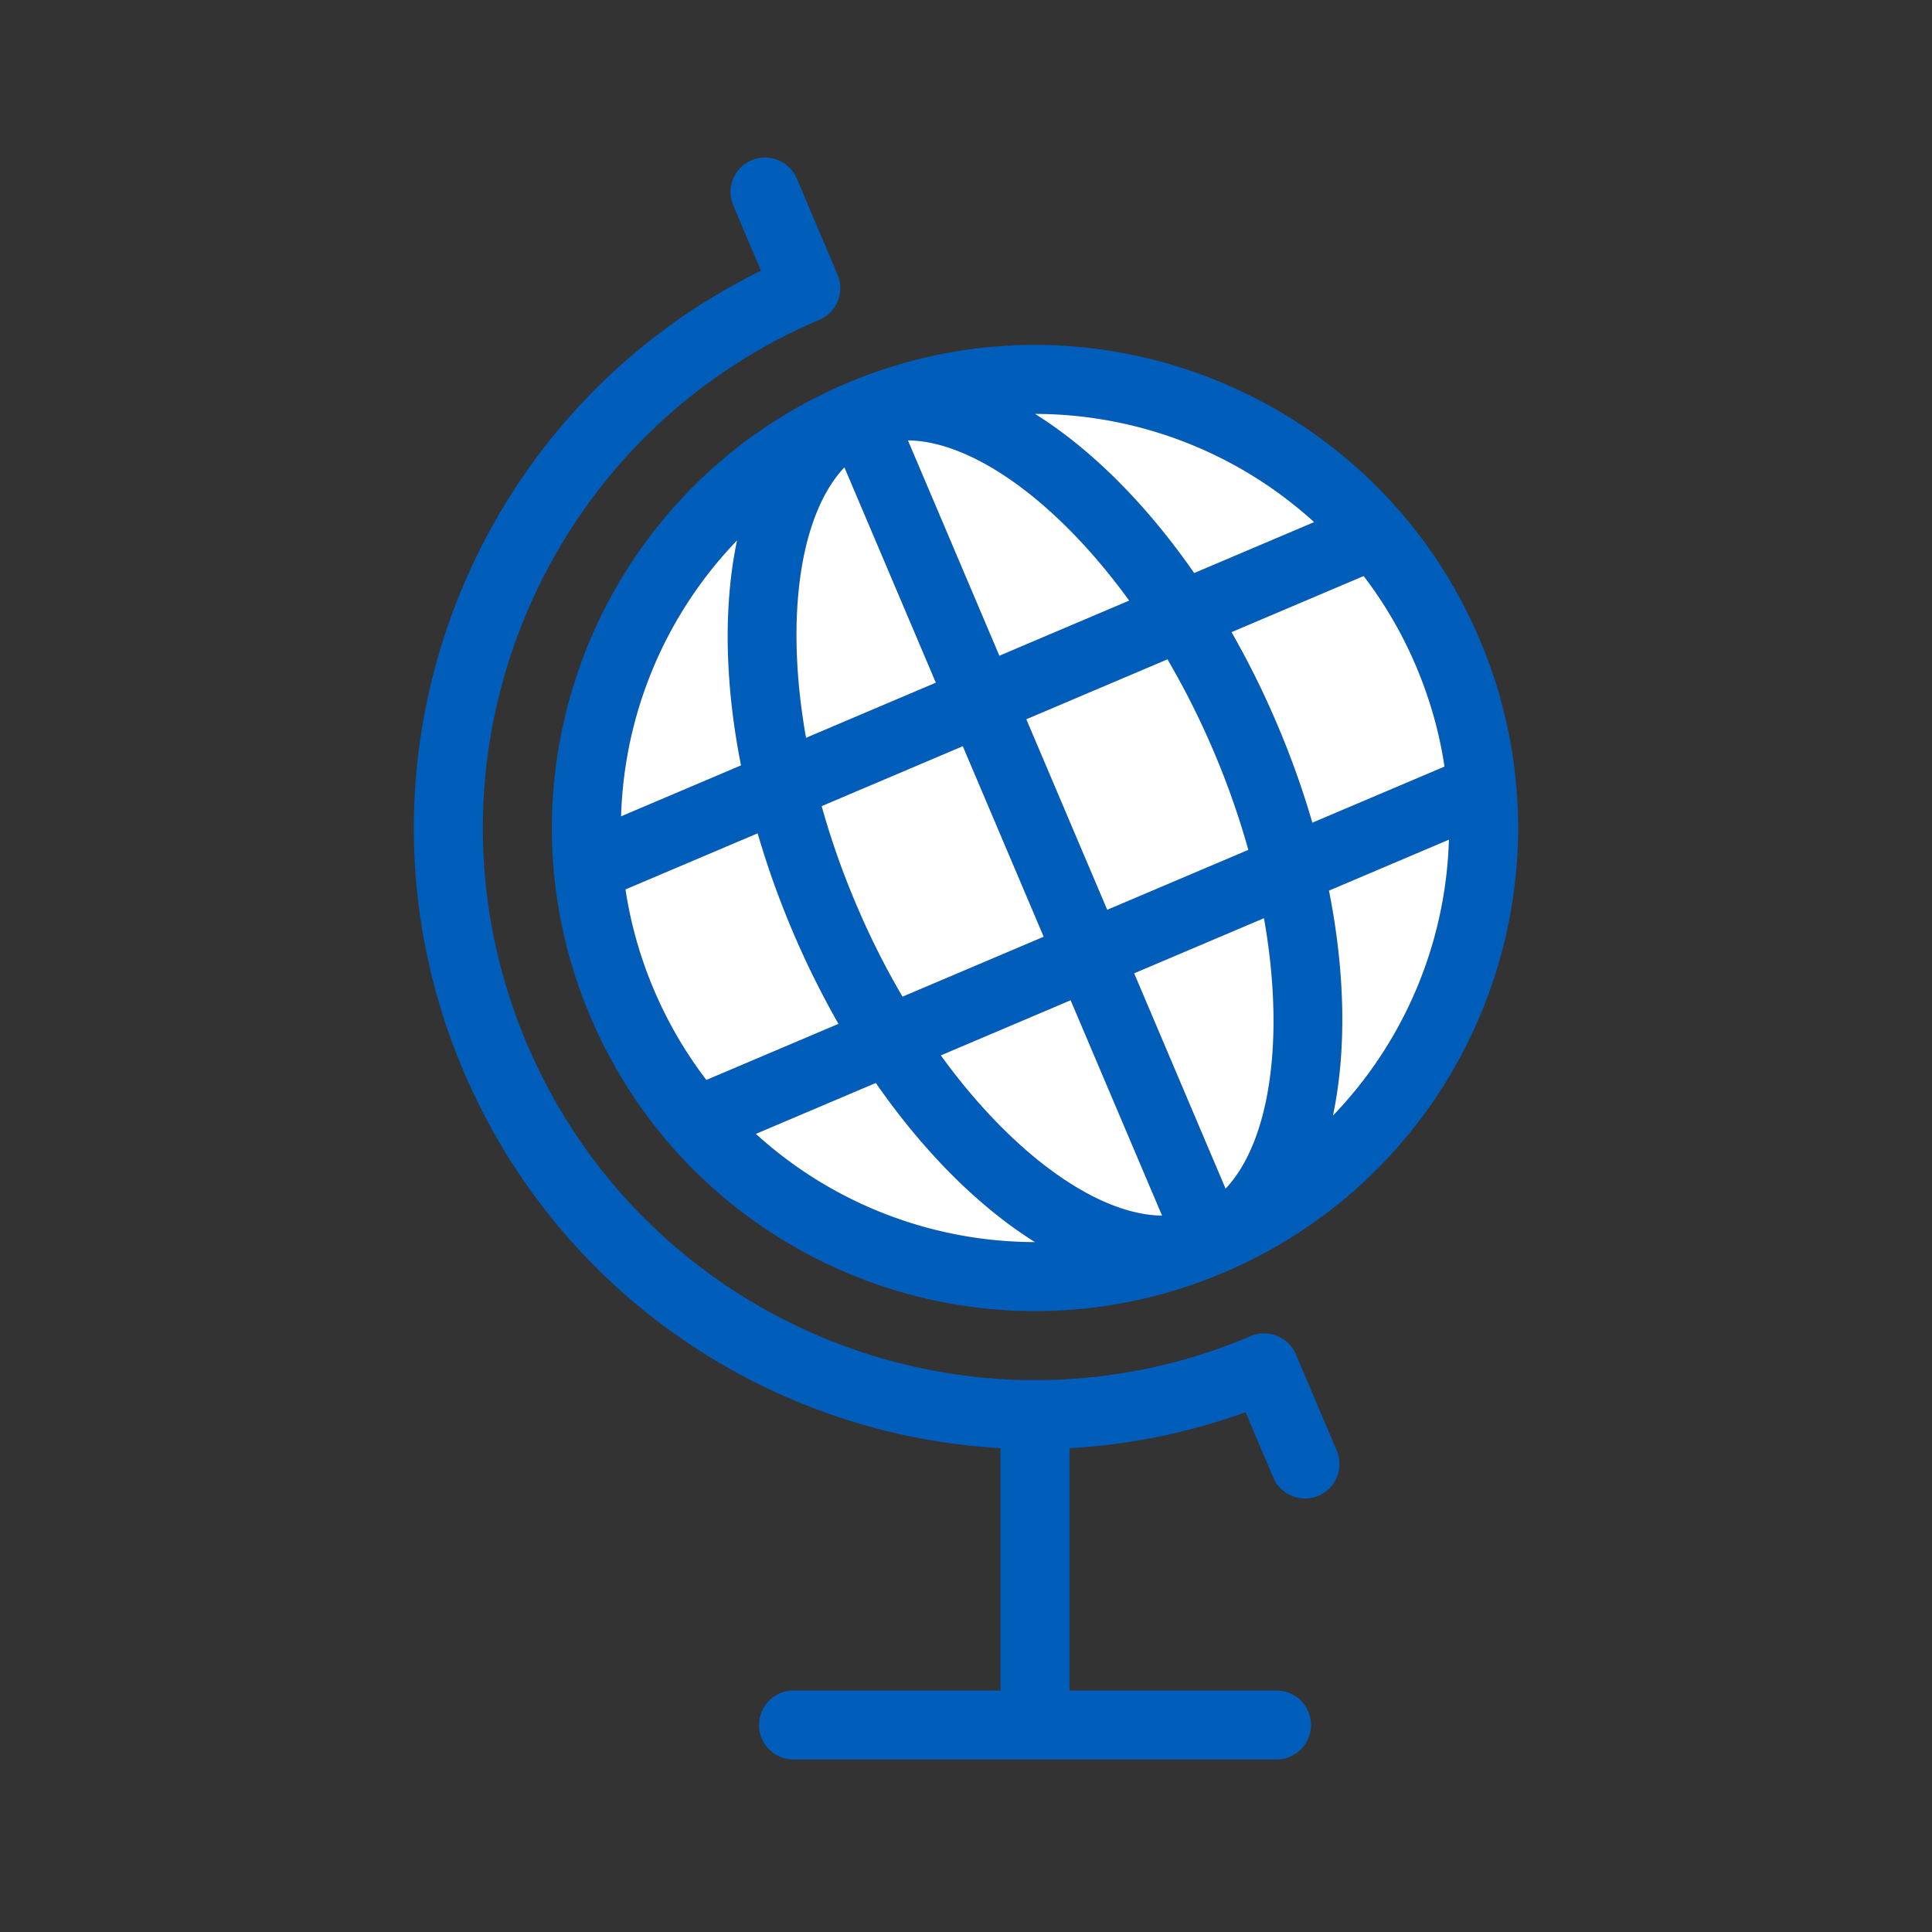
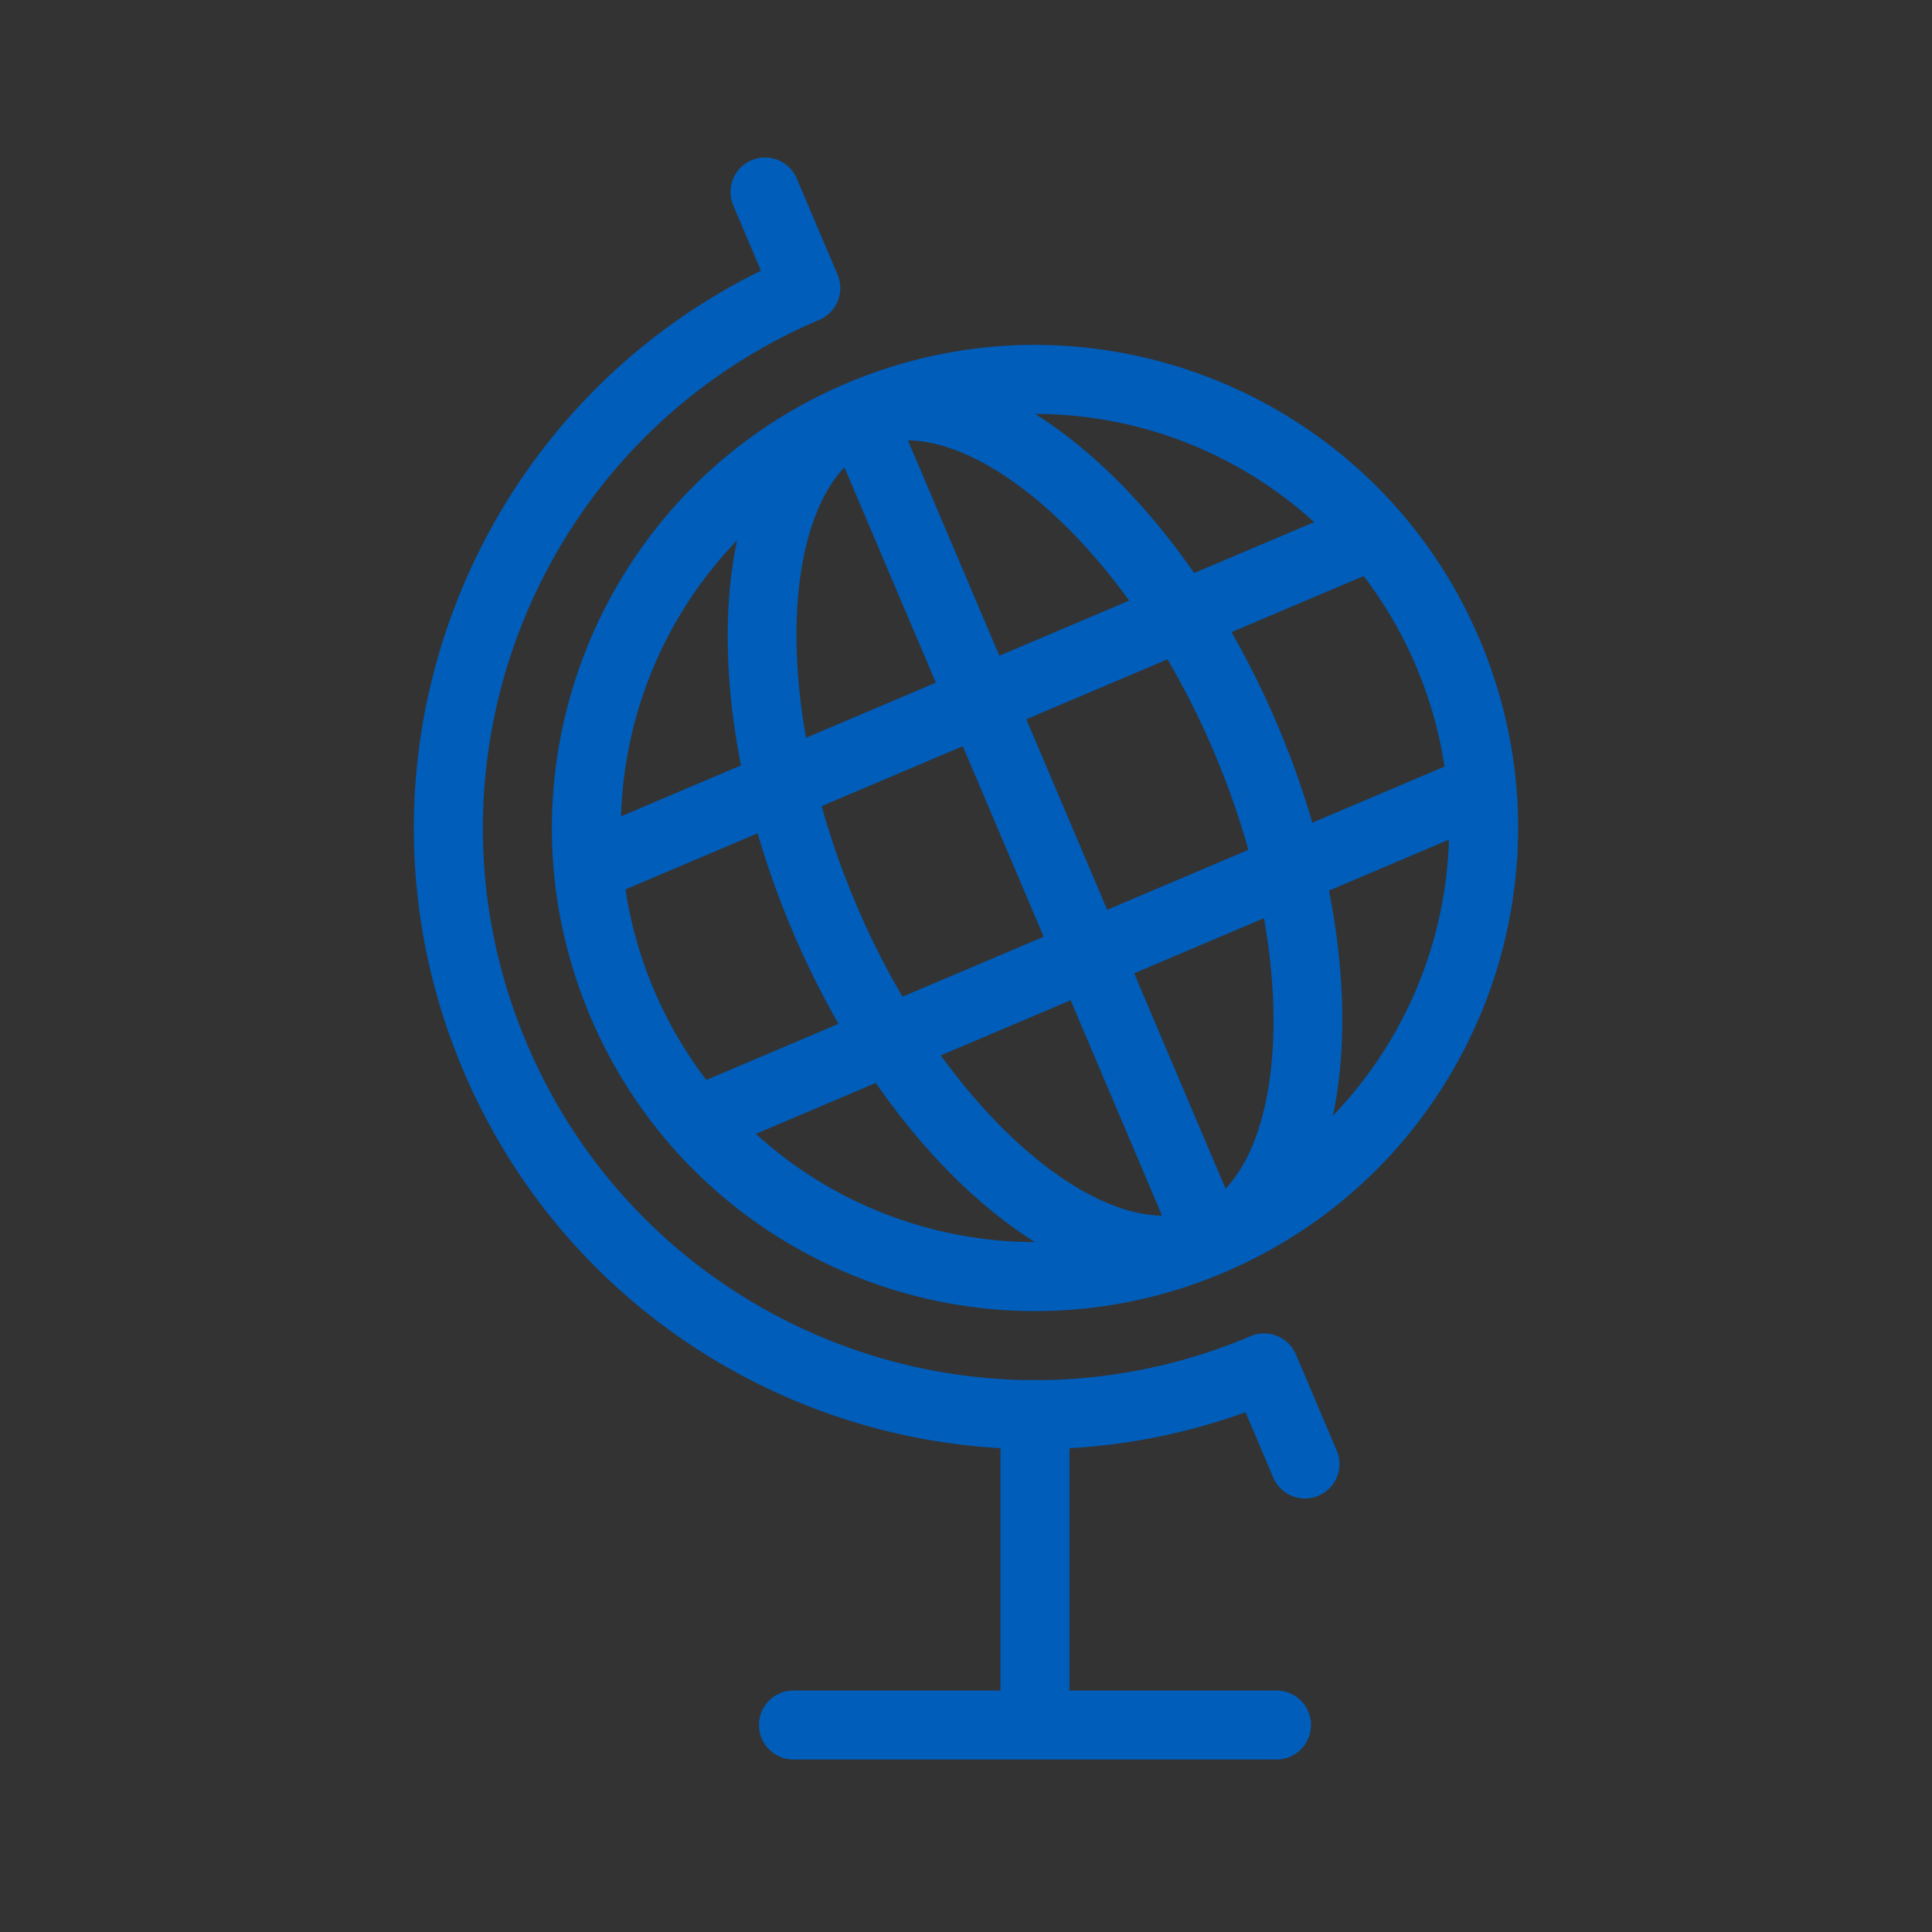
<svg xmlns="http://www.w3.org/2000/svg" width="56" height="56" class="wd-accent-globe-desk wd-accent" focusable="false" role="presentation" viewBox="0 0 56 56">
  <rect x="0" y="0" width="56" height="56" fill="#333333" stroke="none" />
  <g fill="none" fill-rule="nonzero" class="wd-icon-container">
    <path fill="#005DBA" d="M26.16 28.889l4.092-1.737-2.345-5.523-4.091 1.737c.258.927.589 1.878.996 2.836.406.959.86 1.857 1.348 2.687zm7.523 6.346l-2.65-6.242-3.763 1.598c2.107 2.906 4.563 4.628 6.413 4.644zm1.505-13.437a23.311 23.311 0 0 0-1.348-2.687l-4.092 1.737 2.345 5.523 4.091-1.737a23.311 23.311 0 0 0-.996-2.836zm-2.314 6.414l2.65 6.242c1.272-1.342 1.74-4.305 1.113-7.84l-3.763 1.598zm-8.57 1.465a25.4 25.4 0 0 1-1.333-2.693 25.4 25.4 0 0 1-1.01-2.83L18.13 25.78c.147.979.42 1.955.824 2.909.405.953.918 1.827 1.52 2.614l3.83-1.626zM30 36.003c-1.612-1.007-3.212-2.595-4.614-4.613l-3.477 1.476A12.044 12.044 0 0 0 30 36.003zm11.046-16.692a12.022 12.022 0 0 0-1.52-2.614l-3.83 1.626a25.4 25.4 0 0 1 1.333 2.693 25.4 25.4 0 0 1 1.01 2.83l3.831-1.626c-.147-.979-.42-1.955-.824-2.909zm-2.525 6.504c.478 2.41.508 4.664.114 6.523a12.044 12.044 0 0 0 3.363-8l-3.477 1.477zm-11.395-6.027l-2.65-6.242c-1.272 1.342-1.74 4.305-1.113 7.84l3.763-1.598zm-.809-7.023l2.65 6.242 3.763-1.598c-2.107-2.906-4.563-4.628-6.413-4.644zm-4.838 9.42c-.478-2.41-.508-4.664-.114-6.523a12.044 12.044 0 0 0-3.363 8l3.477-1.477zM30 11.997c1.612 1.007 3.212 2.595 4.614 4.613l3.477-1.476A12.044 12.044 0 0 0 30 11.997zm5.47 24.89c-7.117 3.021-15.336-.3-18.357-7.417-3.021-7.117.3-15.336 7.417-18.357 7.117-3.021 15.336.3 18.357 7.417 3.021 7.117-.3 15.336-7.417 18.357zM31 49h6a1 1 0 0 1 0 2H23a1 1 0 0 1 0-2h6v-7.024c-6.63-.374-12.799-4.417-15.57-10.943-3.752-8.842.107-19.006 8.627-23.186l-.792-1.866a1 1 0 1 1 1.84-.782l1.173 2.762a1 1 0 0 1-.53 1.31c-8.134 3.454-11.929 12.847-8.476 20.98 2.536 5.976 8.279 9.61 14.373 9.749h.724a15.957 15.957 0 0 0 5.883-1.272 1 1 0 0 1 1.31.53l1.173 2.761a1 1 0 1 1-1.84.782l-.793-1.866c-1.68.606-3.396.947-5.102 1.042V49z" class="color-500" />
-     <path fill="#FFF" d="M26.16 28.889l4.092-1.737-2.345-5.523-4.091 1.737c.258.927.589 1.878.996 2.836.406.959.86 1.857 1.348 2.687zm7.523 6.346l-2.65-6.242-3.763 1.598c2.107 2.906 4.563 4.628 6.413 4.644zm1.505-13.437a23.311 23.311 0 0 0-1.348-2.687l-4.092 1.737 2.345 5.523 4.091-1.737a23.311 23.311 0 0 0-.996-2.836zm-2.314 6.414l2.65 6.242c1.272-1.342 1.74-4.305 1.113-7.84l-3.763 1.598zm-8.57 1.465a25.4 25.4 0 0 1-1.333-2.693 25.4 25.4 0 0 1-1.01-2.83L18.13 25.78c.147.979.42 1.955.824 2.909.405.953.918 1.827 1.52 2.614l3.83-1.626zM30 36.003c-1.612-1.007-3.212-2.595-4.614-4.613l-3.477 1.476A12.044 12.044 0 0 0 30 36.003zm11.046-16.692a12.022 12.022 0 0 0-1.52-2.614l-3.83 1.626a25.4 25.4 0 0 1 1.333 2.693 25.4 25.4 0 0 1 1.01 2.83l3.831-1.626c-.147-.979-.42-1.955-.824-2.909zm-2.525 6.504c.478 2.41.508 4.664.114 6.523a12.044 12.044 0 0 0 3.363-8l-3.477 1.477zm-11.395-6.027l-2.65-6.242c-1.272 1.342-1.74 4.305-1.113 7.84l3.763-1.598zm-.809-7.023l2.65 6.242 3.763-1.598c-2.107-2.906-4.563-4.628-6.413-4.644zm-4.838 9.42c-.478-2.41-.508-4.664-.114-6.523a12.044 12.044 0 0 0-3.363 8l3.477-1.477zM30 11.997c1.612 1.007 3.212 2.595 4.614 4.613l3.477-1.476A12.044 12.044 0 0 0 30 11.997z" class="french-vanilla-100" />
  </g>
</svg>